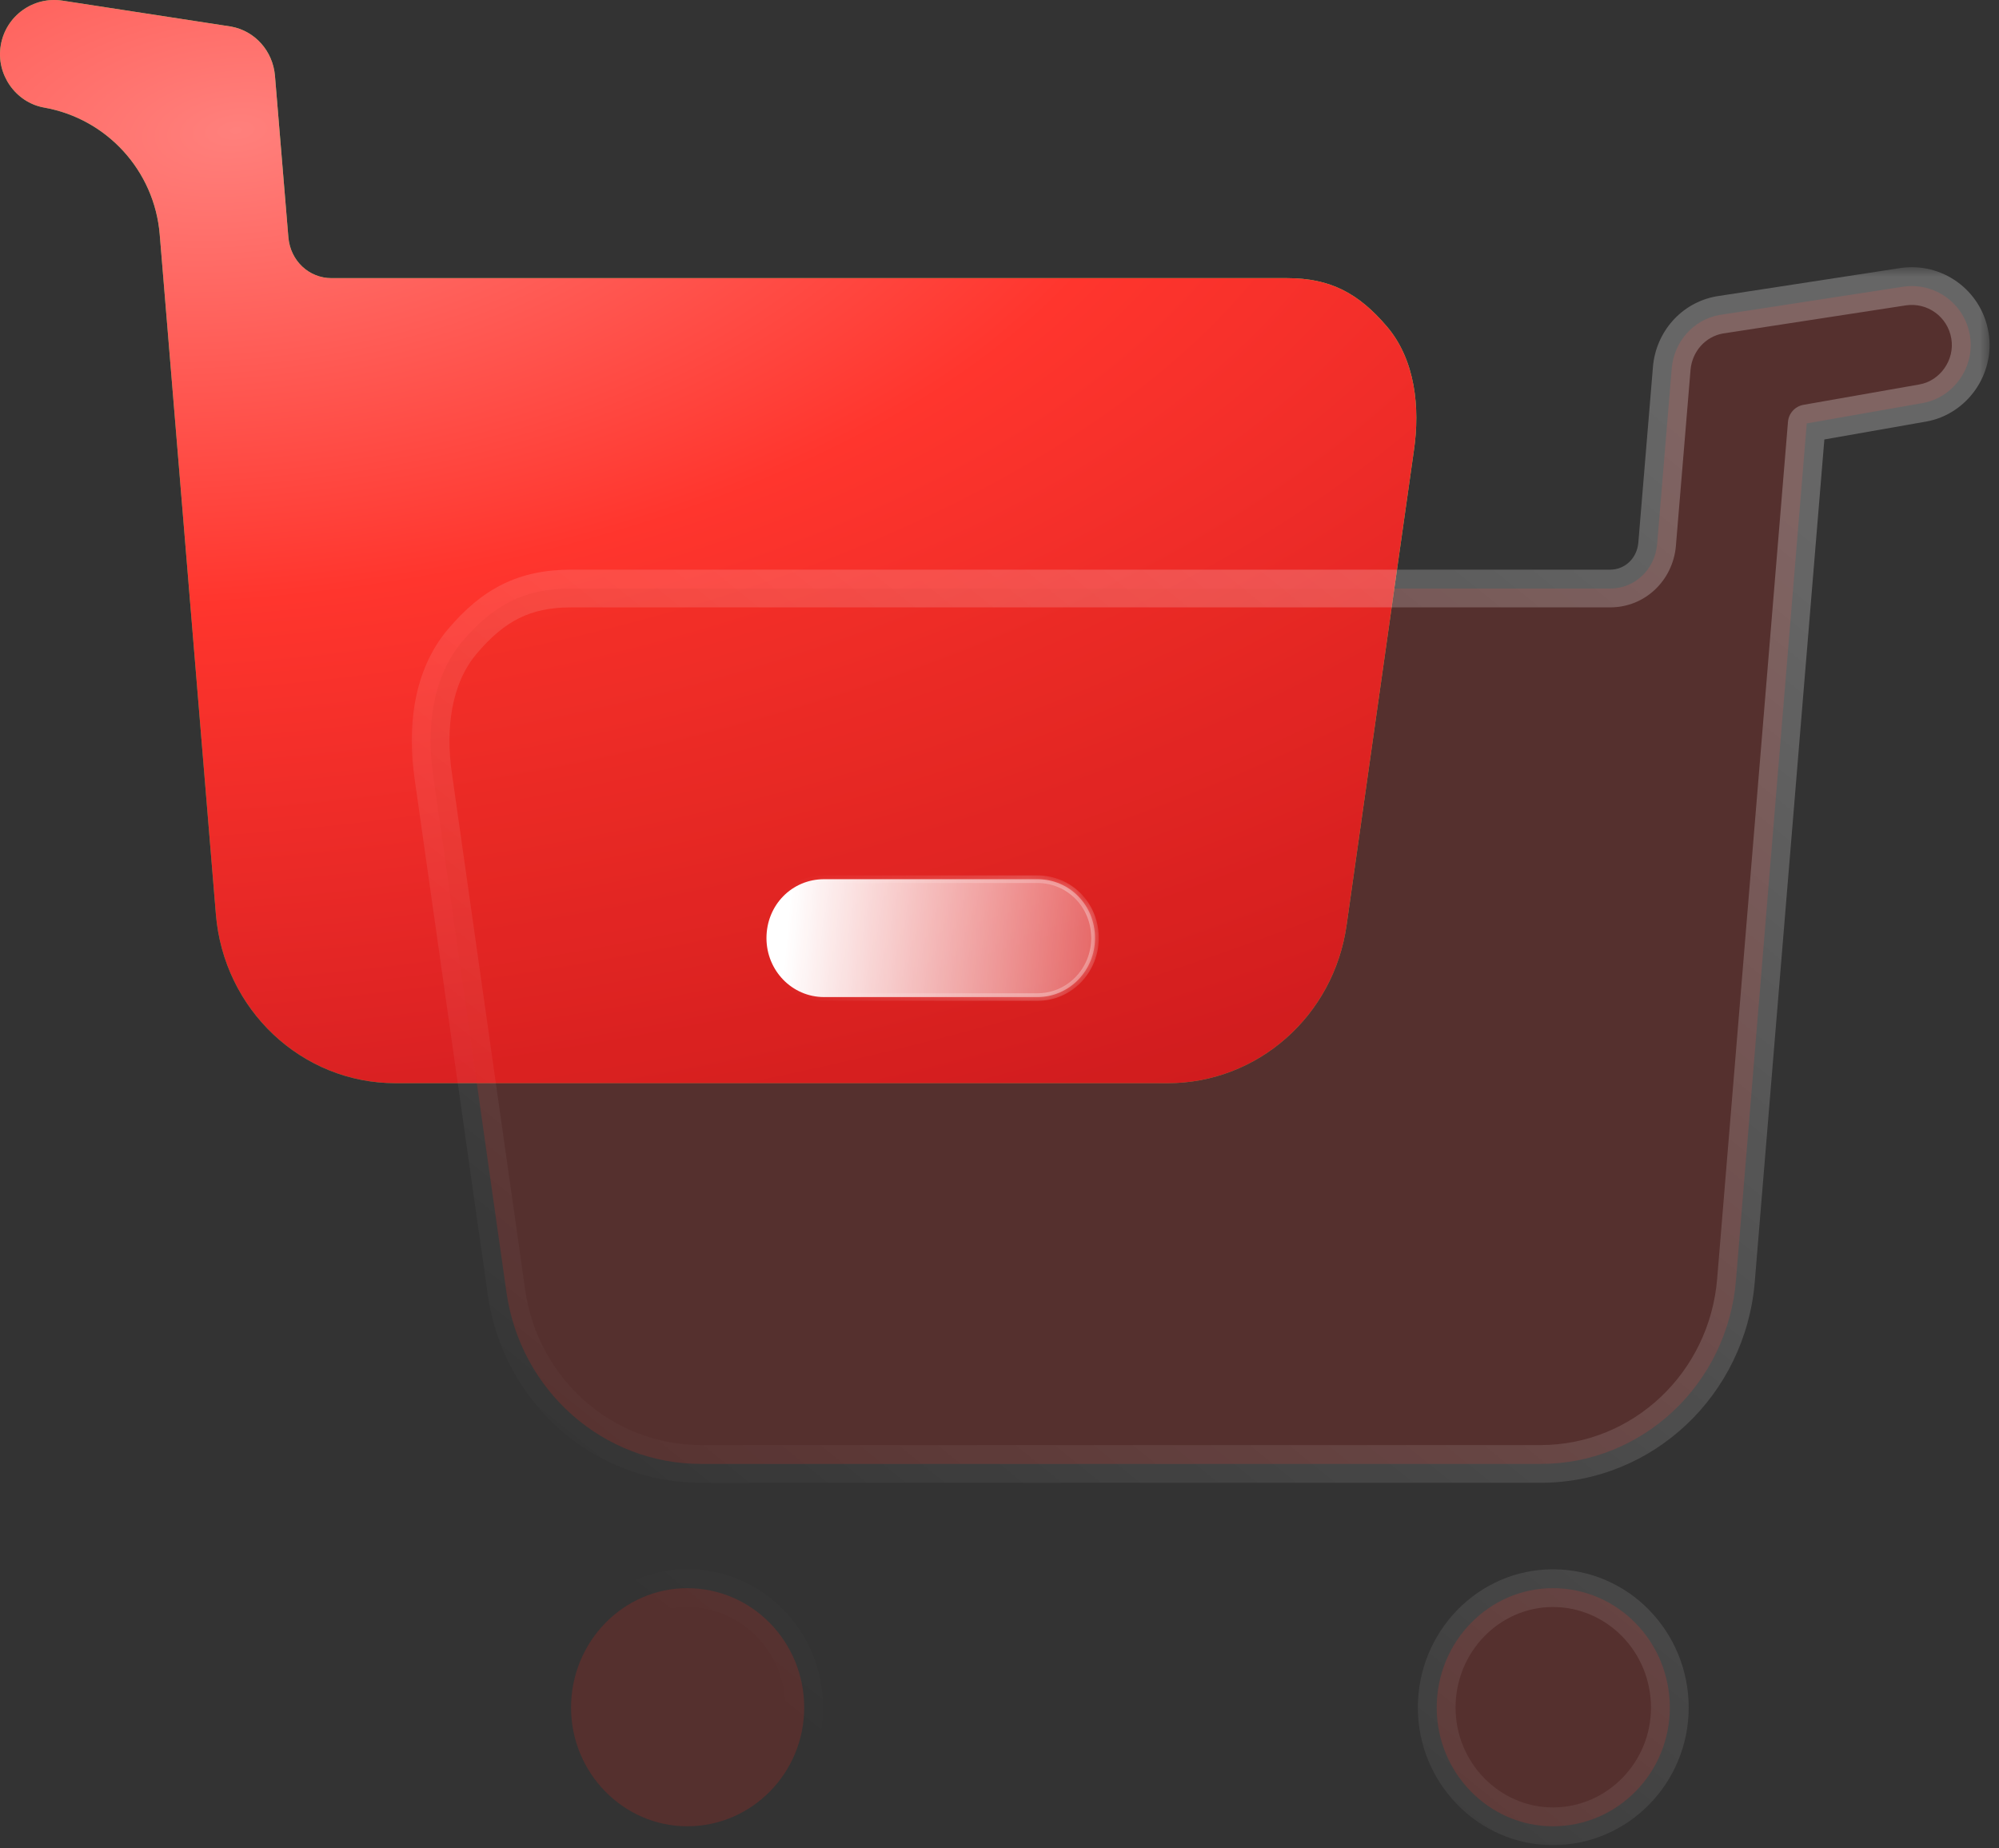
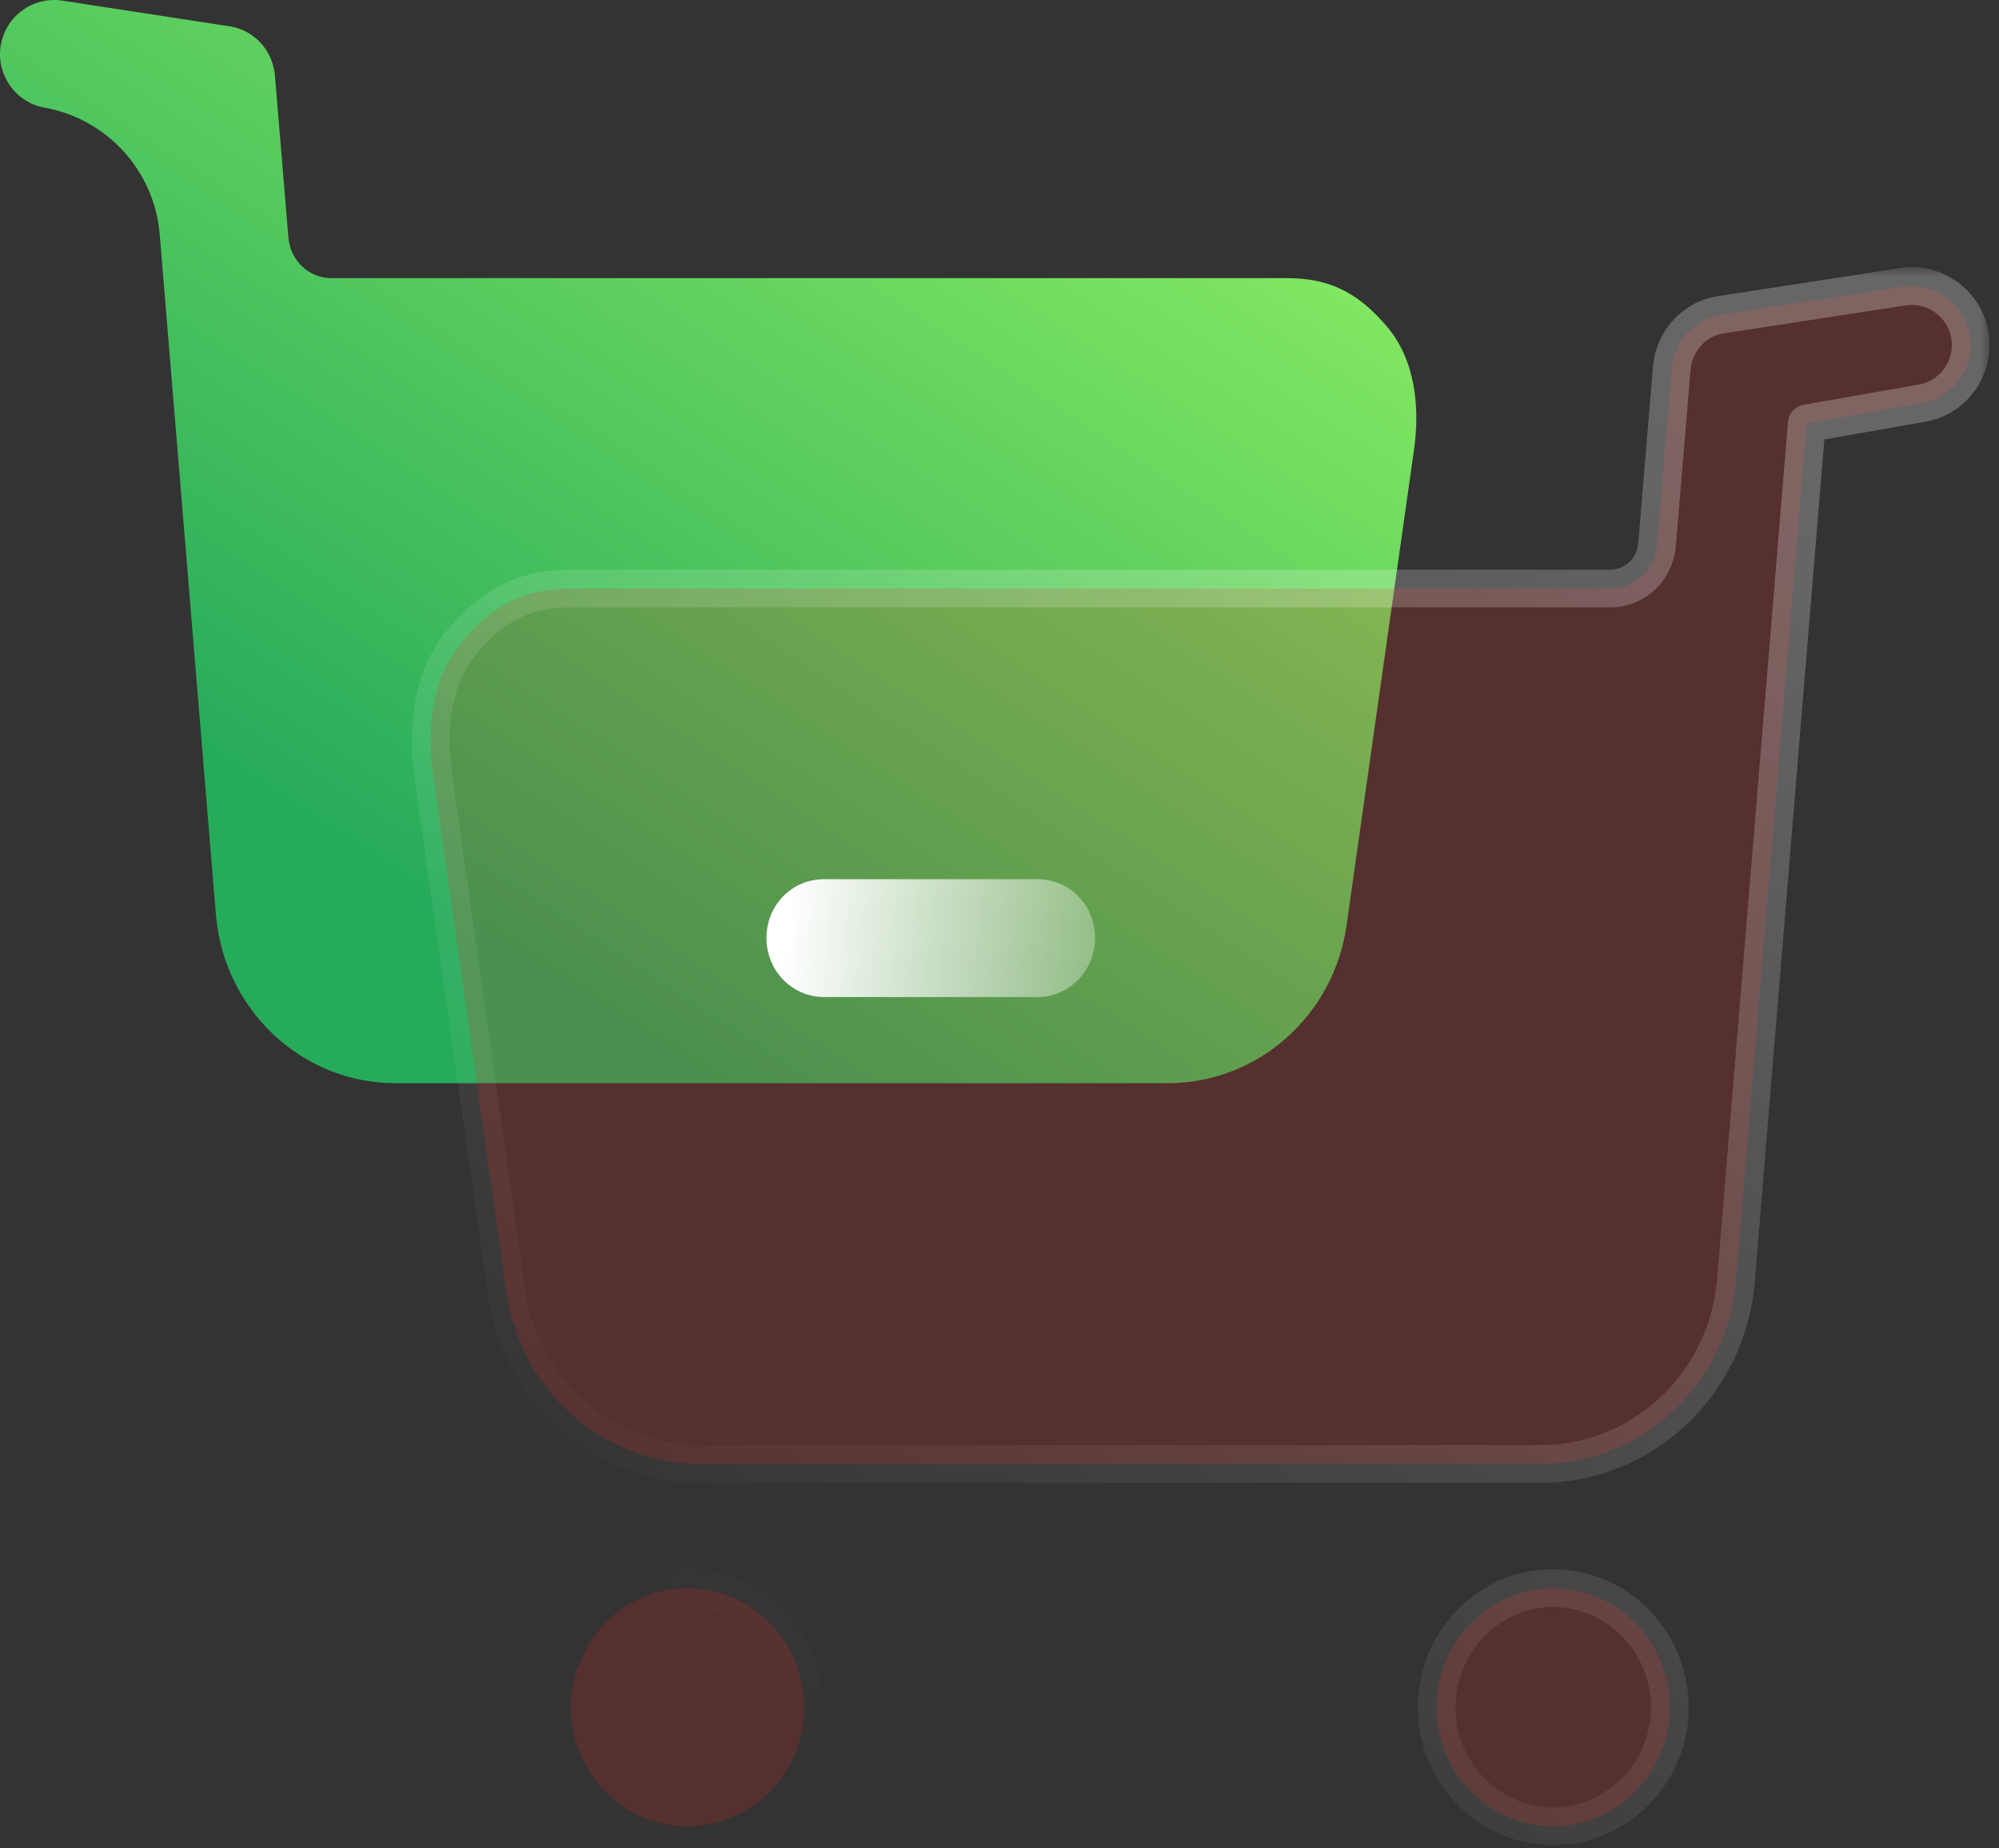
<svg xmlns="http://www.w3.org/2000/svg" width="106" height="98" viewBox="0 0 106 98" fill="none">
  <rect x="0" y="0" width="106" height="98" fill="#333333" stroke="none" />
  <path fill-rule="evenodd" clip-rule="evenodd" d="M73.546 17.316C72.045 15.553 70.544 14.748 68.256 14.748H17.582C16.381 14.748 15.406 13.829 15.293 12.598L14.58 4.014C14.468 2.711 13.53 1.642 12.254 1.409L3.305 0.033C1.766 -0.201 0.303 0.838 0.04 2.405C-0.222 3.938 0.828 5.432 2.329 5.701C5.667 6.288 8.19 9.052 8.469 12.43L11.447 48.471C11.86 53.53 15.987 57.435 20.978 57.435H61.914C66.68 57.435 70.732 53.875 71.407 49.042L74.972 23.903C75.31 21.608 75.047 19.079 73.546 17.316Z" fill="url(#paint0_linear_4617_3062)" />
-   <path fill-rule="evenodd" clip-rule="evenodd" d="M73.546 17.316C72.045 15.553 70.544 14.748 68.256 14.748H17.582C16.381 14.748 15.406 13.829 15.293 12.598L14.58 4.014C14.468 2.711 13.53 1.642 12.254 1.409L3.305 0.033C1.766 -0.201 0.303 0.838 0.04 2.405C-0.222 3.938 0.828 5.432 2.329 5.701C5.667 6.288 8.19 9.052 8.469 12.43L11.447 48.471C11.86 53.53 15.987 57.435 20.978 57.435H61.914C66.68 57.435 70.732 53.875 71.407 49.042L74.972 23.903C75.31 21.608 75.047 19.079 73.546 17.316Z" fill="url(#paint1_radial_4617_3062)" />
  <g data-figma-bg-blur-radius="24">
    <mask id="path-2-outside-1_4617_3062" maskUnits="userSpaceOnUse" x="21.5" y="14.168" width="84" height="84" fill="black">
      <rect fill="white" x="21.5" y="14.168" width="84" height="84" />
-       <path fill-rule="evenodd" clip-rule="evenodd" d="M30.279 31.205C27.791 31.205 26.159 32.08 24.526 33.997C22.894 35.914 22.609 38.664 22.976 41.16L26.852 68.496C27.587 73.751 31.993 77.622 37.175 77.622H81.689C87.116 77.622 91.604 73.376 92.053 67.876L95.807 22.45L101.968 21.367C103.6 21.075 104.742 19.45 104.457 17.783C104.171 16.079 102.58 14.95 100.907 15.204L91.176 16.7C89.788 16.954 88.769 18.116 88.646 19.533L87.871 28.867C87.748 30.205 86.688 31.205 85.382 31.205H30.279ZM82.344 84.209C85.771 84.209 88.545 87.043 88.545 90.543C88.545 94.002 85.771 96.835 82.344 96.835C78.957 96.835 76.183 94.002 76.183 90.543C76.183 87.043 78.957 84.209 82.344 84.209ZM36.442 84.209C39.87 84.209 42.644 87.043 42.644 90.543C42.644 94.002 39.87 96.835 36.442 96.835C33.056 96.835 30.281 94.002 30.281 90.543C30.281 87.043 33.056 84.209 36.442 84.209Z" />
+       <path fill-rule="evenodd" clip-rule="evenodd" d="M30.279 31.205C27.791 31.205 26.159 32.08 24.526 33.997C22.894 35.914 22.609 38.664 22.976 41.16L26.852 68.496C27.587 73.751 31.993 77.622 37.175 77.622H81.689C87.116 77.622 91.604 73.376 92.053 67.876L95.807 22.45L101.968 21.367C103.6 21.075 104.742 19.45 104.457 17.783C104.171 16.079 102.58 14.95 100.907 15.204L91.176 16.7C89.788 16.954 88.769 18.116 88.646 19.533L87.871 28.867C87.748 30.205 86.688 31.205 85.382 31.205H30.279ZM82.344 84.209C85.771 84.209 88.545 87.043 88.545 90.543C88.545 94.002 85.771 96.835 82.344 96.835C78.957 96.835 76.183 94.002 76.183 90.543C76.183 87.043 78.957 84.209 82.344 84.209ZM36.442 84.209C39.87 84.209 42.644 87.043 42.644 90.543C33.056 96.835 30.281 94.002 30.281 90.543C30.281 87.043 33.056 84.209 36.442 84.209Z" />
    </mask>
    <path fill-rule="evenodd" clip-rule="evenodd" d="M30.279 31.205C27.791 31.205 26.159 32.08 24.526 33.997C22.894 35.914 22.609 38.664 22.976 41.16L26.852 68.496C27.587 73.751 31.993 77.622 37.175 77.622H81.689C87.116 77.622 91.604 73.376 92.053 67.876L95.807 22.45L101.968 21.367C103.6 21.075 104.742 19.45 104.457 17.783C104.171 16.079 102.58 14.95 100.907 15.204L91.176 16.7C89.788 16.954 88.769 18.116 88.646 19.533L87.871 28.867C87.748 30.205 86.688 31.205 85.382 31.205H30.279ZM82.344 84.209C85.771 84.209 88.545 87.043 88.545 90.543C88.545 94.002 85.771 96.835 82.344 96.835C78.957 96.835 76.183 94.002 76.183 90.543C76.183 87.043 78.957 84.209 82.344 84.209ZM36.442 84.209C39.87 84.209 42.644 87.043 42.644 90.543C42.644 94.002 39.87 96.835 36.442 96.835C33.056 96.835 30.281 94.002 30.281 90.543C30.281 87.043 33.056 84.209 36.442 84.209Z" fill="#DE241D" fill-opacity="0.2" />
    <path d="M24.526 33.997L25.288 34.645L25.288 34.645L24.526 33.997ZM22.976 41.16L23.965 41.015L23.966 41.02L22.976 41.16ZM26.852 68.496L27.842 68.356L27.843 68.358L26.852 68.496ZM92.053 67.876L91.056 67.794L91.056 67.793L92.053 67.876ZM95.807 22.45L94.81 22.368C94.848 21.915 95.186 21.544 95.633 21.465L95.807 22.45ZM101.968 21.367L102.144 22.351L102.141 22.352L101.968 21.367ZM104.457 17.783L103.471 17.952L103.47 17.948L104.457 17.783ZM100.907 15.204L100.755 14.215L100.757 14.215L100.907 15.204ZM91.176 16.7L90.996 15.716C91.005 15.714 91.014 15.713 91.024 15.711L91.176 16.7ZM88.646 19.533L87.65 19.451L87.65 19.447L88.646 19.533ZM87.871 28.867L88.867 28.95L88.867 28.959L87.871 28.867ZM24.526 33.997L23.765 33.349C24.638 32.323 25.556 31.523 26.637 30.987C27.724 30.447 28.912 30.205 30.279 30.205V31.205V32.205C29.158 32.205 28.286 32.401 27.526 32.778C26.761 33.158 26.047 33.754 25.288 34.645L24.526 33.997ZM22.976 41.16L21.987 41.306C21.6 38.679 21.864 35.581 23.765 33.349L24.526 33.997L25.288 34.645C23.924 36.247 23.617 38.649 23.965 41.015L22.976 41.16ZM26.852 68.496L25.862 68.637L21.986 41.301L22.976 41.16L23.966 41.02L27.842 68.356L26.852 68.496ZM37.175 77.622V78.622C31.482 78.622 26.663 74.371 25.862 68.635L26.852 68.496L27.843 68.358C28.51 73.131 32.504 76.622 37.175 76.622V77.622ZM81.689 77.622V78.622H37.175V77.622V76.622H81.689V77.622ZM92.053 67.876L93.05 67.957C92.56 73.957 87.656 78.622 81.689 78.622V77.622V76.622C86.576 76.622 90.648 72.796 91.056 67.794L92.053 67.876ZM95.807 22.45L96.803 22.533L93.05 67.958L92.053 67.876L91.056 67.793L94.81 22.368L95.807 22.45ZM101.968 21.367L102.141 22.352L95.98 23.435L95.807 22.45L95.633 21.465L101.795 20.382L101.968 21.367ZM104.457 17.783L105.442 17.614C105.82 19.817 104.323 21.962 102.144 22.351L101.968 21.367L101.792 20.382C102.877 20.188 103.665 19.083 103.471 17.952L104.457 17.783ZM100.907 15.204L100.757 14.215C102.966 13.879 105.066 15.371 105.443 17.618L104.457 17.783L103.47 17.948C103.276 16.787 102.194 16.02 101.057 16.192L100.907 15.204ZM91.176 16.7L91.024 15.711L100.755 14.215L100.907 15.204L101.059 16.192L91.328 17.688L91.176 16.7ZM88.646 19.533L87.65 19.447C87.809 17.601 89.146 16.055 90.996 15.716L91.176 16.7L91.356 17.683C90.431 17.853 89.728 18.632 89.642 19.619L88.646 19.533ZM87.871 28.867L86.874 28.785L87.65 19.451L88.646 19.533L89.643 19.616L88.867 28.95L87.871 28.867ZM85.382 31.205V30.205C86.144 30.205 86.797 29.626 86.875 28.776L87.871 28.867L88.867 28.959C88.7 30.784 87.231 32.205 85.382 32.205V31.205ZM30.279 31.205V30.205H85.382V31.205V32.205H30.279V31.205ZM88.545 90.543H87.545C87.545 87.575 85.199 85.209 82.344 85.209V84.209V83.209C86.343 83.209 89.545 86.51 89.545 90.543H88.545ZM82.344 96.835V95.835C85.203 95.835 87.545 93.465 87.545 90.543H88.545H89.545C89.545 94.538 86.339 97.835 82.344 97.835V96.835ZM76.183 90.543H77.183C77.183 93.469 79.529 95.835 82.344 95.835V96.835V97.835C78.385 97.835 75.183 94.534 75.183 90.543H76.183ZM82.344 84.209V85.209C79.533 85.209 77.183 87.571 77.183 90.543H76.183H75.183C75.183 86.515 78.381 83.209 82.344 83.209V84.209ZM42.644 90.543H41.644C41.644 87.575 39.297 85.209 36.442 85.209V84.209V83.209C40.442 83.209 43.644 86.51 43.644 90.543H42.644ZM36.442 96.835V95.835C39.302 95.835 41.644 93.465 41.644 90.543H42.644H43.644C43.644 94.538 40.437 97.835 36.442 97.835V96.835ZM30.281 90.543H31.281C31.281 93.469 33.628 95.835 36.442 95.835V96.835V97.835C32.484 97.835 29.281 94.534 29.281 90.543H30.281ZM36.442 84.209V85.209C33.632 85.209 31.281 87.571 31.281 90.543H30.281H29.281C29.281 86.515 32.479 83.209 36.442 83.209V84.209Z" fill="url(#paint2_linear_4617_3062)" mask="url(#path-2-outside-1_4617_3062)" />
  </g>
  <g data-figma-bg-blur-radius="15">
    <mask id="path-4-inside-2_4617_3062" fill="white">
-       <path fill-rule="evenodd" clip-rule="evenodd" d="M43.703 52.868H55.005C56.718 52.868 58.065 51.451 58.065 49.742C58.065 47.992 56.718 46.617 55.005 46.617H43.703C41.989 46.617 40.643 47.992 40.643 49.742C40.643 51.451 41.989 52.868 43.703 52.868" />
-     </mask>
+       </mask>
    <path fill-rule="evenodd" clip-rule="evenodd" d="M43.703 52.868H55.005C56.718 52.868 58.065 51.451 58.065 49.742C58.065 47.992 56.718 46.617 55.005 46.617H43.703C41.989 46.617 40.643 47.992 40.643 49.742C40.643 51.451 41.989 52.868 43.703 52.868" fill="url(#paint3_linear_4617_3062)" />
-     <path d="M43.703 52.868V52.668H55.005V52.868V53.068H43.703V52.868ZM55.005 52.868V52.668C56.602 52.668 57.865 51.346 57.865 49.742H58.065H58.265C58.265 51.556 56.835 53.068 55.005 53.068V52.868ZM58.065 49.742H57.865C57.865 48.099 56.604 46.817 55.005 46.817V46.617V46.417C56.833 46.417 58.265 47.886 58.265 49.742H58.065ZM55.005 46.617V46.817H43.703V46.617V46.417H55.005V46.617ZM43.703 46.617V46.817C42.104 46.817 40.843 48.099 40.843 49.742H40.643H40.443C40.443 47.886 41.875 46.417 43.703 46.417V46.617ZM40.643 49.742H40.843C40.843 51.346 42.105 52.668 43.703 52.668V52.868V53.068C41.873 53.068 40.443 51.556 40.443 49.742H40.643Z" fill="url(#paint4_linear_4617_3062)" fill-opacity="0.5" mask="url(#path-4-inside-2_4617_3062)" />
  </g>
  <defs>
    <clipPath id="bgblur_0_4617_3062_clip_path" transform="translate(2.166 9.832)">
      <path fill-rule="evenodd" clip-rule="evenodd" d="M30.279 31.205C27.791 31.205 26.159 32.08 24.526 33.997C22.894 35.914 22.609 38.664 22.976 41.16L26.852 68.496C27.587 73.751 31.993 77.622 37.175 77.622H81.689C87.116 77.622 91.604 73.376 92.053 67.876L95.807 22.45L101.968 21.367C103.6 21.075 104.742 19.45 104.457 17.783C104.171 16.079 102.58 14.95 100.907 15.204L91.176 16.7C89.788 16.954 88.769 18.116 88.646 19.533L87.871 28.867C87.748 30.205 86.688 31.205 85.382 31.205H30.279ZM82.344 84.209C85.771 84.209 88.545 87.043 88.545 90.543C88.545 94.002 85.771 96.835 82.344 96.835C78.957 96.835 76.183 94.002 76.183 90.543C76.183 87.043 78.957 84.209 82.344 84.209ZM36.442 84.209C39.87 84.209 42.644 87.043 42.644 90.543C42.644 94.002 39.87 96.835 36.442 96.835C33.056 96.835 30.281 94.002 30.281 90.543C30.281 87.043 33.056 84.209 36.442 84.209Z" />
    </clipPath>
    <clipPath id="bgblur_1_4617_3062_clip_path" transform="translate(-25.643 -31.617)">
      <path fill-rule="evenodd" clip-rule="evenodd" d="M43.703 52.868H55.005C56.718 52.868 58.065 51.451 58.065 49.742C58.065 47.992 56.718 46.617 55.005 46.617H43.703C41.989 46.617 40.643 47.992 40.643 49.742C40.643 51.451 41.989 52.868 43.703 52.868" />
    </clipPath>
    <linearGradient id="paint0_linear_4617_3062" x1="75.103" y1="0" x2="37.549" y2="57.433" gradientUnits="userSpaceOnUse">
      <stop stop-color="#9BF763" />
      <stop offset="1" stop-color="#26AB5B" />
    </linearGradient>
    <radialGradient id="paint1_radial_4617_3062" cx="0" cy="0" r="1" gradientTransform="matrix(24.692 63.154 -132.378 23.917 12.513 7.218)" gradientUnits="userSpaceOnUse">
      <stop stop-color="#FF807C" />
      <stop offset="0.376" stop-color="#FF352D" />
      <stop offset="1" stop-color="#C4151C" />
    </radialGradient>
    <linearGradient id="paint2_linear_4617_3062" x1="91.501" y1="24.682" x2="39.405" y2="89.203" gradientUnits="userSpaceOnUse">
      <stop stop-color="white" stop-opacity="0.25" />
      <stop offset="1" stop-color="white" stop-opacity="0" />
    </linearGradient>
    <linearGradient id="paint3_linear_4617_3062" x1="41.878" y1="47.746" x2="61.146" y2="49.497" gradientUnits="userSpaceOnUse">
      <stop stop-color="white" />
      <stop offset="1" stop-color="white" stop-opacity="0.2" />
    </linearGradient>
    <linearGradient id="paint4_linear_4617_3062" x1="56.188" y1="48.714" x2="41.397" y2="48.941" gradientUnits="userSpaceOnUse">
      <stop stop-color="white" />
      <stop offset="1" stop-color="white" stop-opacity="0" />
    </linearGradient>
  </defs>
</svg>